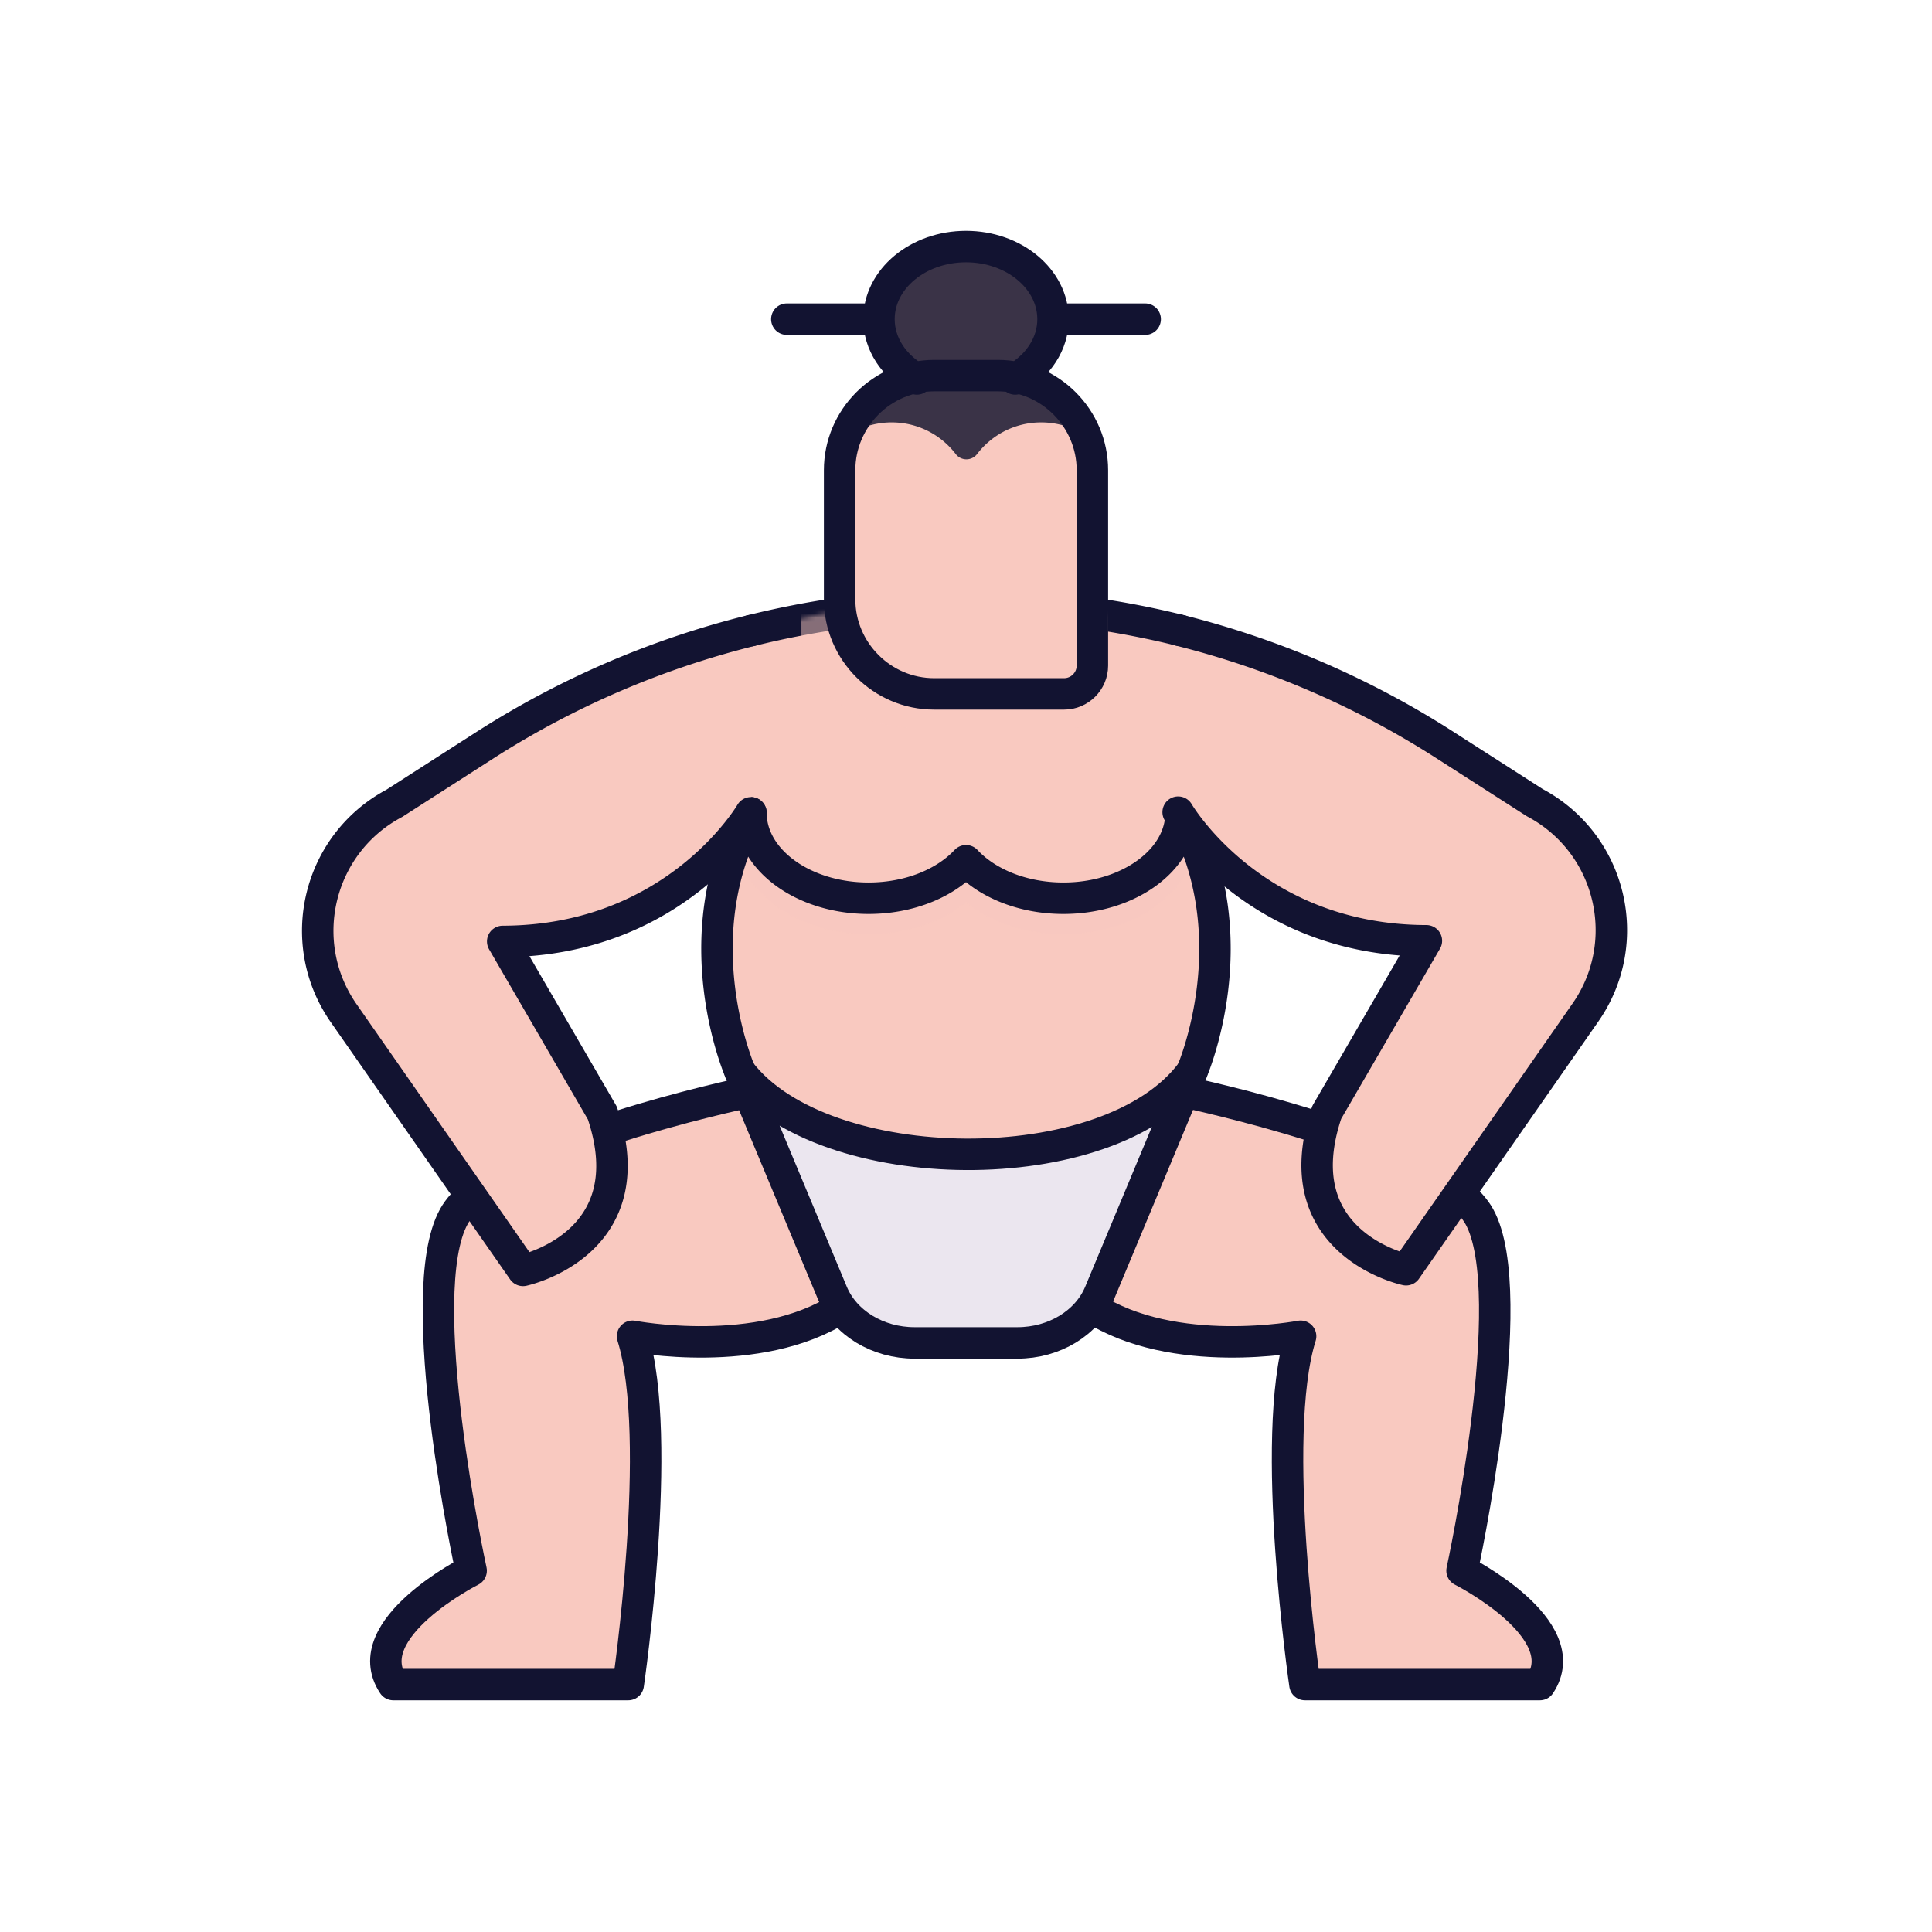
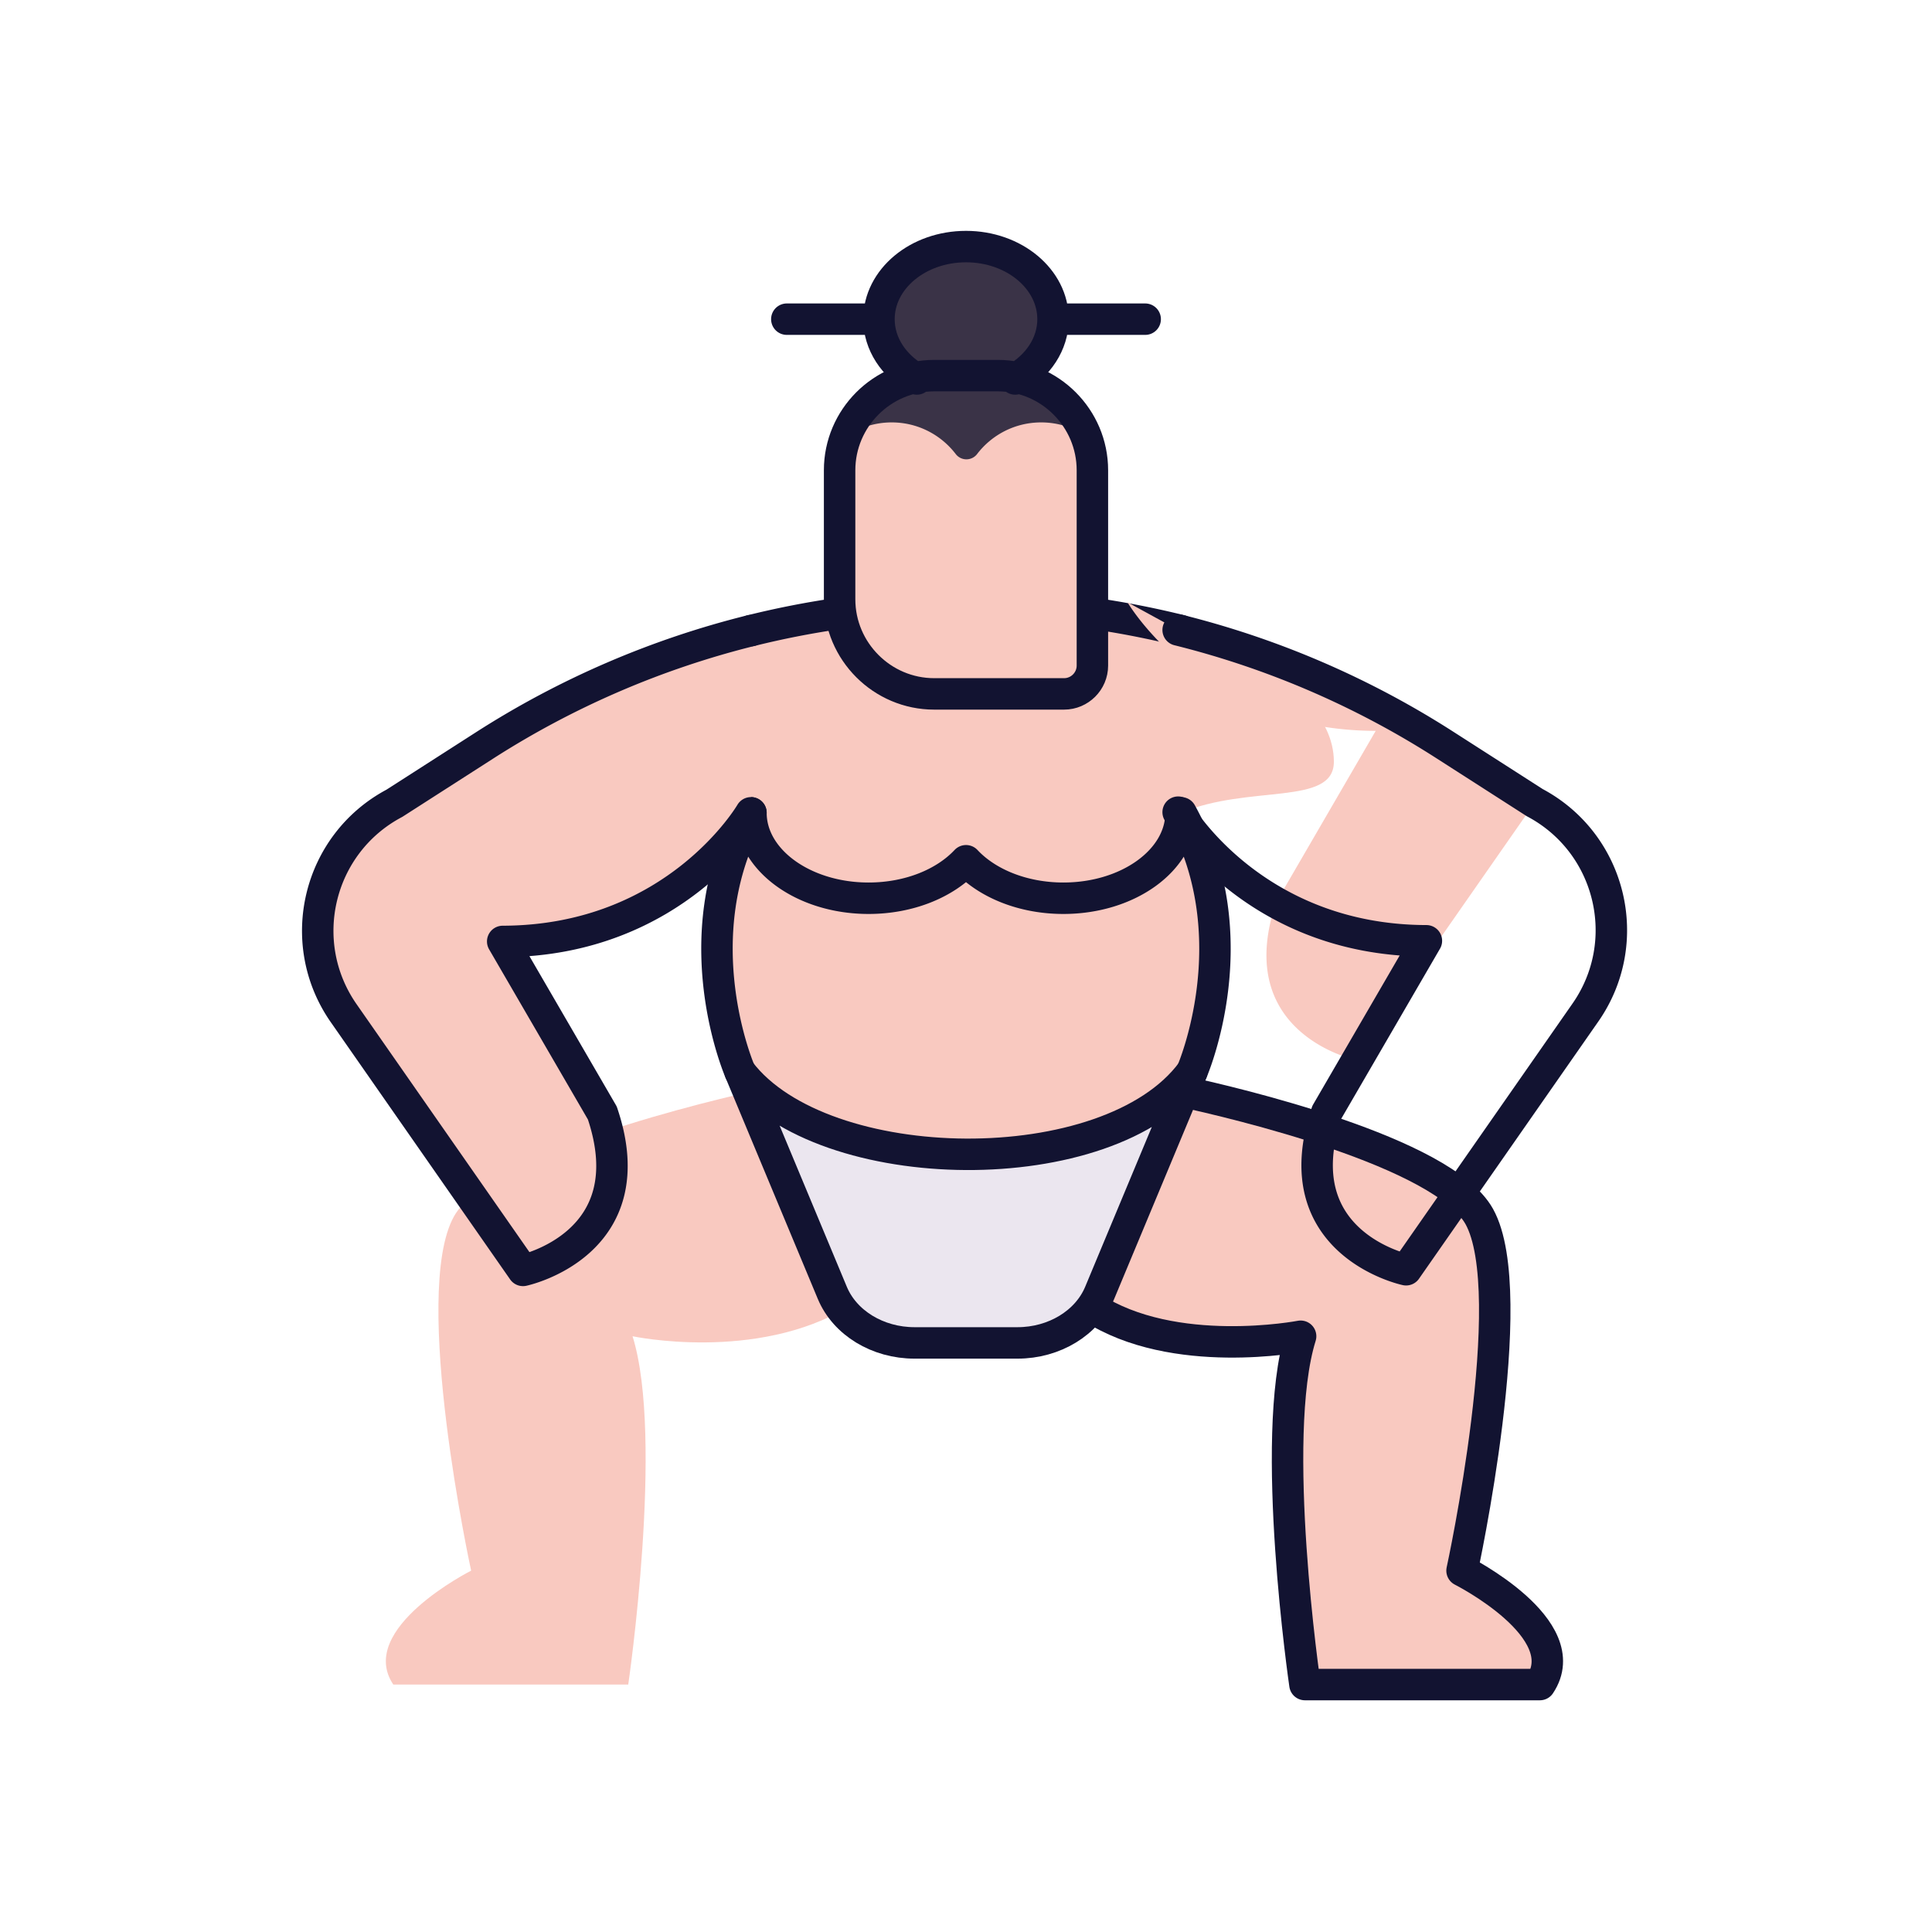
<svg xmlns="http://www.w3.org/2000/svg" xmlns:xlink="http://www.w3.org/1999/xlink" width="430" height="430" style="width:100%;height:100%;transform:translate3d(0,0,0);content-visibility:visible" viewBox="0 0 430 430">
  <defs>
    <clipPath id="d">
      <path d="M0 0h430v430H0z" />
    </clipPath>
    <clipPath id="e">
      <path d="M0 0h430v430H0z" />
    </clipPath>
    <clipPath id="f">
      <path d="M0 0h430v430H0z" />
    </clipPath>
-     <path id="a" fill="#F9C9C0" d="M0-35.613c45.429 0 82.256 15.945 82.256 35.613 0 9.955-18.934 4.956-34.143 11.418C33.273 17.724 22.436 35.613 0 35.613c-20.597 0-45.424-23.042-48.024-24.345C-60.476 5.027-82.256 8.894-82.256 0c0-19.668 36.827-35.613 82.256-35.613z" style="display:block" transform="translate(214.62 169.541)" />
    <path id="c" fill="#EBE6EF" d="M11.455 30.191h-22.91c-8.194 0-15.51-4.456-18.3-11.145l-20.534-49.237c18.381 24.113 82.197 24.969 100.578 0L29.755 19.046c-2.79 6.689-10.106 11.145-18.3 11.145z" class="tertiary" style="display:block" transform="translate(230 268.698)" />
    <mask id="h" mask-type="alpha">
      <use xlink:href="#a" />
    </mask>
    <mask id="g" mask-type="alpha">
      <g filter="url(#b)">
        <path fill="#fff" d="M0 0h430v430H0z" opacity="0" />
        <use xlink:href="#c" />
      </g>
    </mask>
    <filter id="b" width="100%" height="100%" x="0%" y="0%" filterUnits="objectBoundingBox">
      <feComponentTransfer in="SourceGraphic">
        <feFuncA tableValues="1.0 0.0" type="table" />
      </feComponentTransfer>
    </filter>
  </defs>
  <g clip-path="url(#d)">
    <g clip-path="url(#e)" style="display:block">
      <g clip-path="url(#f)" style="display:block">
        <path fill="#F9C9C0" d="M-30.248-65.977c11.106 2.422 57.768 13.31 65.819 27.787 9.568 17.248-3.84 78.813-3.84 78.813s25.638 12.928 17.325 25.354H-3.235s-8.03-54.909-.96-77.525c0 0-28.278 5.476-46.519-6.448" class="secondary" style="display:block" transform="translate(293.671 308.953)" />
        <path fill="none" stroke="#121331" stroke-linecap="round" stroke-linejoin="round" stroke-width="7" d="M-30.248-65.977c11.106 2.422 57.768 13.31 65.819 27.787 9.568 17.248-3.84 78.813-3.84 78.813s25.638 12.928 17.325 25.354H-3.235s-8.03-54.909-.96-77.525c0 0-28.278 5.476-46.519-6.448" class="primary" style="display:block" transform="translate(293.671 308.953)" />
        <path class="secondary" style="display:none" />
        <path fill="none" class="primary" style="display:none" />
        <path fill="#F9C9C0" d="M33.595-66.694c-11.521 2.509-61.093 14.093-69.079 28.472-9.568 17.248 3.84 78.812 3.84 78.812s-25.637 12.928-17.324 25.354h52.29s8.03-54.909.96-77.525c0 0 27.464 5.845 48.095-6.588" class="secondary" style="display:block" transform="translate(136.504 308.986)" />
-         <path fill="none" stroke="#121331" stroke-linecap="round" stroke-linejoin="round" stroke-width="7" d="M30.095-65.944c-11.521 2.509-57.593 13.343-65.579 27.722-9.568 17.248 3.84 78.812 3.84 78.812s-25.637 12.928-17.324 25.354h52.29s8.03-54.909.96-77.525c0 0 28.104 5.445 46.345-6.338" class="primary" style="display:block" transform="translate(136.504 308.986)" />
        <path fill="#F9C9C0" d="M0-60.194c30.442 0 55.159 26.973 55.159 60.194 0 33.221-24.717 60.194-55.159 60.194S-55.159 33.221-55.159 0c0-33.221 24.717-60.194 55.159-60.194z" class="secondary" style="display:block" transform="translate(215.036 211.275)" />
        <path fill="#F9C9C0" d="M0-35.613c45.429 0 82.256 15.945 82.256 35.613 0 9.955-18.934 4.956-34.143 11.418C33.273 17.724 22.436 35.613 0 35.613c-20.597 0-45.424-23.042-48.024-24.345C-60.476 5.027-82.256 8.894-82.256 0c0-19.668 36.827-35.613 82.256-35.613z" class="secondary" style="display:block" transform="translate(214.62 169.541)" />
        <path fill="#EBE6EF" d="M11.455 30.191h-22.91c-8.194 0-15.51-4.456-18.3-11.145l-20.534-49.237c18.381 24.113 82.197 24.969 100.578 0L29.755 19.046c-2.79 6.689-10.106 11.145-18.3 11.145z" class="tertiary" style="display:block" transform="translate(215 268.698)" />
        <g mask="url(#g)" opacity=".5" style="mix-blend-mode:multiply;display:block">
          <path fill="#EBE6EF" d="M226.455 298.889h-22.91c-8.194 0-15.51-4.456-18.3-11.145l-20.534-49.237c18.381 24.113 82.197 24.969 100.578 0l-20.534 49.237c-2.79 6.689-10.106 11.145-18.3 11.145z" class="tertiary" opacity="1" />
        </g>
        <g fill="none" stroke="#F9C9C0" stroke-linecap="round" stroke-linejoin="round" stroke-width="7" style="display:block">
          <path d="M262.862 185.406c0 10.5-11.721 19.012-26.189 19.012-9.008 0-16.954-3.301-21.667-8.342-4.725 5.041-12.671 8.342-21.691 8.342-14.457 0-26.177-8.512-26.177-19.012" class="secondary" />
-           <path stroke-opacity=".5" d="M47.862-9.506c0 10.5-11.721 19.012-26.189 19.012-9.008 0-16.954-3.301-21.667-8.342-4.725 5.041-12.671 8.342-21.691 8.342-14.457 0-26.177-8.512-26.177-19.012" class="secondary" style="mix-blend-mode:multiply" transform="translate(215 194.912)" />
        </g>
        <g fill="none" stroke="#121331" stroke-linecap="round" stroke-linejoin="round" stroke-width="7" style="display:block">
          <path d="M245.522 136.859a198.212 198.212 0 0 1 17.342 3.497m-95.727 0a198.378 198.378 0 0 1 19.353-3.8m78.799 101.952s13.003-29.841-2.427-57.602m-95.724 0c-15.463 27.761-2.427 57.602-2.427 57.602m98.151-57.602c0 10.5-11.721 19.012-26.189 19.012-9.008 0-16.954-3.301-21.667-8.342-4.725 5.041-12.671 8.342-21.691 8.342-14.457 0-26.177-8.512-26.177-19.012" class="primary" />
          <path d="M226.455 298.889h-22.91c-8.194 0-15.51-4.456-18.3-11.145l-20.534-49.237c18.381 24.113 82.197 24.969 100.578 0l-20.534 49.237c-2.79 6.689-10.106 11.145-18.3 11.145z" class="primary" />
        </g>
        <g mask="url(#h)" opacity=".5" style="mix-blend-mode:multiply;display:block">
          <path fill="#F9C9C0" d="M203.911 162.034h35.081c4.202 0 7.64-2.834 7.64-6.297v-43.488c0-11.579-11.494-21.053-25.543-21.053H203.91c-14.049 0-25.542 9.474-25.542 21.053v28.732c0 11.579 11.493 21.053 25.542 21.053z" class="secondary" opacity="1" />
        </g>
        <path fill="#F9C9C0" d="M-7.079 35.419h28.914c3.463 0 6.296-2.834 6.296-6.297v-43.488c0-11.579-9.473-21.053-21.052-21.053H-7.079c-11.579 0-21.052 9.474-21.052 21.053v28.732c0 11.579 9.473 21.053 21.052 21.053z" class="secondary" style="display:block" transform="translate(215 119.115)" />
        <path fill="#3A3347" d="M26.685 18.436a17.846 17.846 0 0 0-9.97-3.02c-5.803 0-10.964 2.757-14.24 7.036a2.993 2.993 0 0 1-4.764.002c-3.281-4.28-8.442-7.038-14.246-7.038-3.76 0-7.26 1.16-10.15 3.14 2.55-6.55 8.29-11.53 15.29-13.02-4.82-2.91-7.95-7.66-7.95-13.02 0-8.92 8.67-16.15 19.37-16.15 10.69 0 19.37 7.23 19.37 16.15 0 5.36-3.13 10.11-7.95 13.02 6.96 1.48 12.67 6.41 15.24 12.9z" class="quaternary" style="display:block" transform="translate(215 78.598)" />
        <path fill="none" stroke="#121331" stroke-linecap="round" stroke-linejoin="round" stroke-width="7" d="M254.881 71.038h-20.51m-38.741 0h-20.51m50.828 13.31c5.084-2.902 8.422-7.779 8.422-13.31 0-8.924-8.673-16.157-19.365-16.157-10.702 0-19.375 7.233-19.375 16.157 0 5.531 3.338 10.408 8.422 13.31m3.869 70.091h28.914c3.463 0 6.296-2.834 6.296-6.297v-43.488c0-11.579-9.473-21.053-21.052-21.053h-14.158c-11.579 0-21.052 9.474-21.052 21.053v28.732c0 11.579 9.473 21.053 21.052 21.053z" class="primary" style="display:block" />
      </g>
-       <path fill="#F9C9C0" d="M48.209-30.645S31.631-2.099-7.042-2.018l22.171 38.179c9.901 29.206-17.65 35.036-17.65 35.036l-39.913-57.245c-11.019-15.804-5.734-37.687 11.283-46.721l20.061-12.869a198.474 198.474 0 0 1 59.3-25.559m95.082-.145a198.457 198.457 0 0 1 59.297 25.559l20.062 12.869c17.017 9.034 22.301 30.917 11.282 46.721l-39.912 57.246s-27.552-5.831-17.651-35.037l22.171-38.179c-38.673-.081-55.25-28.627-55.25-28.627" class="secondary" style="display:block" transform="translate(118.927 211.552)" />
+       <path fill="#F9C9C0" d="M48.209-30.645S31.631-2.099-7.042-2.018l22.171 38.179c9.901 29.206-17.65 35.036-17.65 35.036l-39.913-57.245c-11.019-15.804-5.734-37.687 11.283-46.721l20.061-12.869a198.474 198.474 0 0 1 59.3-25.559m95.082-.145a198.457 198.457 0 0 1 59.297 25.559l20.062 12.869l-39.912 57.246s-27.552-5.831-17.651-35.037l22.171-38.179c-38.673-.081-55.25-28.627-55.25-28.627" class="secondary" style="display:block" transform="translate(118.927 211.552)" />
      <path fill="none" stroke="#121331" stroke-linecap="round" stroke-linejoin="round" stroke-width="7" d="M48.209-30.645S31.631-2.099-7.042-2.018l22.171 38.179c9.901 29.206-17.65 35.036-17.65 35.036l-39.913-57.245c-11.019-15.804-5.734-37.687 11.283-46.721l20.061-12.869a198.474 198.474 0 0 1 59.3-25.559m95.082-.145a198.457 198.457 0 0 1 59.297 25.559l20.062 12.869c17.017 9.034 22.301 30.917 11.282 46.721l-39.912 57.246s-27.552-5.831-17.651-35.037l22.171-38.179c-38.673-.081-55.25-28.627-55.25-28.627" class="primary" style="display:block" transform="translate(118.927 211.552)" />
    </g>
  </g>
</svg>